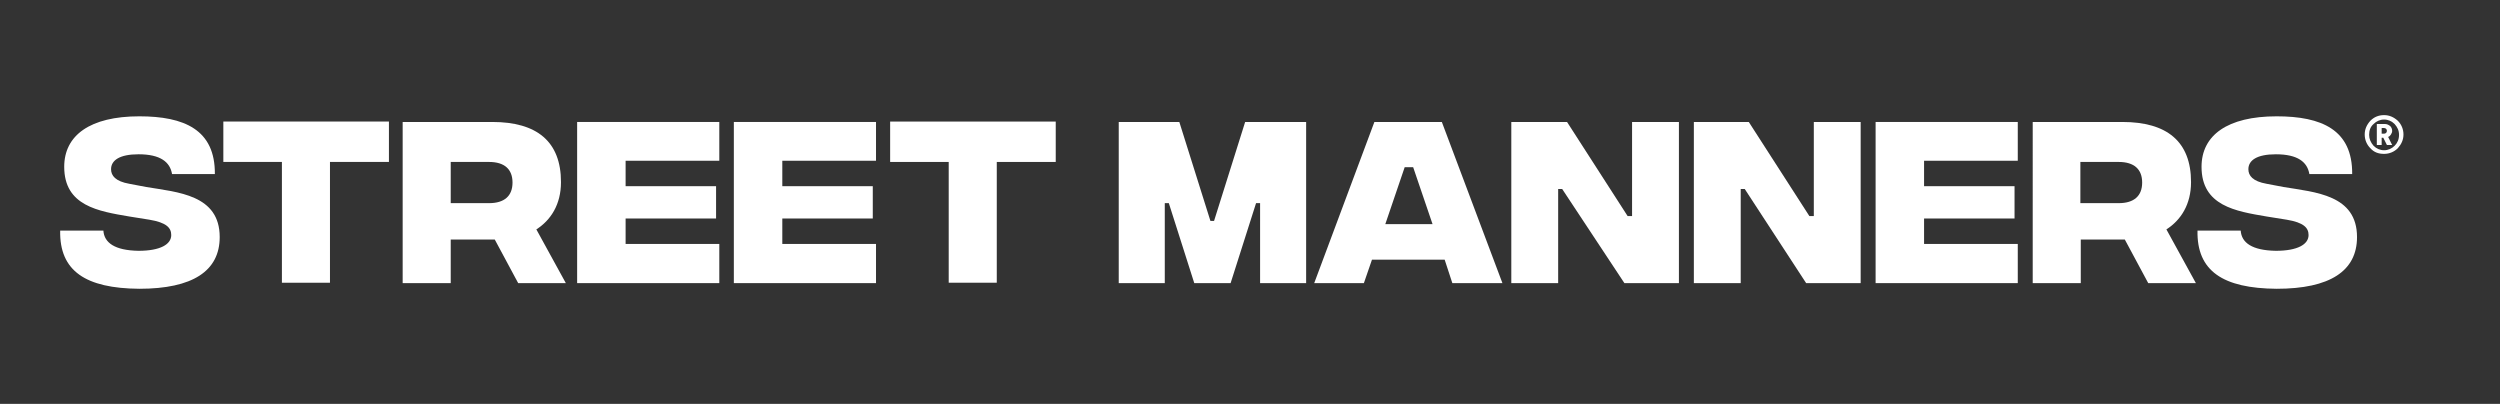
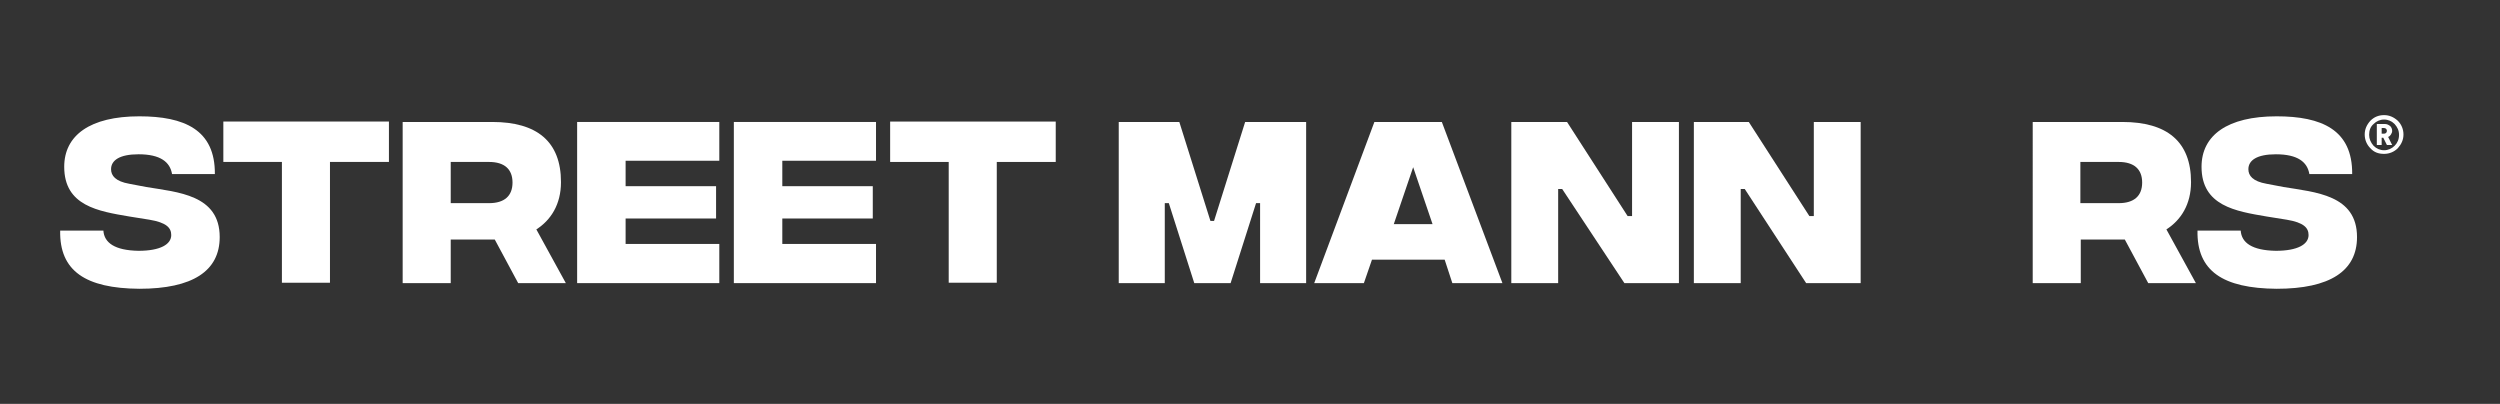
<svg xmlns="http://www.w3.org/2000/svg" id="Layer_1" x="0px" y="0px" viewBox="0 0 619 100" style="enable-background:new 0 0 619 100;" xml:space="preserve">
  <rect x="0" y="0" width="619" height="100" fill="#333333" stroke="none" />
  <style type="text/css">	.st0{fill:#FFFFFF;}</style>
  <g>
    <g>
      <path class="st0" d="M586.9,36.7c-0.9-0.9-1.4-2.1-1.4-3.4s0.5-2.4,1.4-3.4c0.9-0.9,2-1.4,3.4-1.4c1.3,0,2.4,0.5,3.4,1.4   c0.9,0.9,1.4,2.1,1.4,3.4c0,1.3-0.5,2.4-1.4,3.4c-0.9,0.9-2.1,1.4-3.4,1.4C588.9,38.1,587.8,37.7,586.9,36.7z M586.6,33.4   c0,1,0.4,1.9,1.1,2.7c0.7,0.7,1.6,1.1,2.6,1.1c1,0,1.9-0.4,2.6-1.1c0.7-0.7,1.1-1.6,1.1-2.7c0-1.1-0.4-1.9-1.1-2.7   c-0.7-0.7-1.6-1.1-2.6-1.1c-1,0-1.9,0.4-2.6,1.1C586.9,31.4,586.6,32.3,586.6,33.4z M591,35.9l-0.9-1.8h-0.4v1.8h-1.2v-5.2h2   c0.5,0,0.9,0.2,1.3,0.5c0.3,0.3,0.5,0.7,0.5,1.2c0,0.3-0.1,0.6-0.3,0.9c-0.2,0.3-0.4,0.5-0.7,0.6l1,2H591z M589.7,33.1h0.6   c0.2,0,0.4-0.1,0.5-0.2c0.1-0.1,0.2-0.3,0.2-0.5c0-0.2-0.1-0.4-0.2-0.5c-0.1-0.1-0.3-0.2-0.5-0.2h-0.6V33.1z" />
    </g>
    <g>
      <path class="st0" d="M14.9,57.1h10.7c0.2,3,2.8,4.9,8.7,5c5.4,0,8.1-1.6,8.1-3.9c0-1.8-1.2-3.1-5.4-3.8l-5-0.8   c-7.6-1.3-16.1-2.6-16.1-12.3c0-7.8,6.4-12.5,18.6-12.5c11.1,0,18.8,3.3,18.7,14.3H42.6c-0.5-3-2.9-4.9-8.3-4.9   c-4.7,0-6.8,1.5-6.8,3.7c0,1.6,1.1,3,4.5,3.6l4.2,0.8c7.8,1.3,18.2,1.9,18.2,12.4c0,8.4-6.7,12.8-19.9,12.8   C21.2,71.4,14.7,67.1,14.9,57.1z" />
      <path class="st0" d="M96.3,40.1H81.7v29.9H69.8V40.1H55.3v-10h41V40.1z" />
      <path class="st0" d="M128.3,70.1l-5.8-10.8h-10.9v10.8H99.7V30.2h22.2c11,0,17,4.8,17,14.9c0,5.5-2.5,9.4-6.1,11.7l7.3,13.3H128.3   z M111.6,50.3h9.5c3.8,0,5.8-1.8,5.8-5.1c0-3.3-2-5.1-5.8-5.1h-9.5V50.3z" />
      <path class="st0" d="M142.9,30.2h35.2v9.6h-23.2v6.3h22.4v8h-22.4v6.3h23.2v9.7h-35.2V30.2z" />
      <path class="st0" d="M181.7,30.2h35.2v9.6h-23.2v6.3h22.4v8h-22.4v6.3h23.2v9.7h-35.2V30.2z" />
      <path class="st0" d="M261.3,40.1h-14.5v29.9h-11.9V40.1h-14.5v-10h41V40.1z" />
      <path class="st0" d="M277,30.2H292l7.7,24.5h0.9l7.7-24.5h15.1v39.9h-11.4V50.3h-1l-6.3,19.8h-9l-6.3-19.8h-1v19.8H277V30.2z" />
-       <path class="st0" d="M357.7,64.3h-18l-2,5.8h-12.3l14.9-39.9h16.7l15,39.9h-12.4L357.7,64.3z M354.7,55.5l-4.8-14.1h-2.1   l-4.8,14.1H354.7z" />
+       <path class="st0" d="M357.7,64.3h-18l-2,5.8h-12.3l14.9-39.9h16.7l15,39.9h-12.4L357.7,64.3z M354.7,55.5l-4.8-14.1l-4.8,14.1H354.7z" />
      <path class="st0" d="M374.2,30.2H388l15,23.3h1.1V30.2h11.6v39.9h-13.5l-15.4-23.3h-1v23.3h-11.6V30.2z" />
      <path class="st0" d="M419.3,30.2h13.7l15,23.3h1.1V30.2h11.6v39.9h-13.5L432,46.8h-1v23.3h-11.6V30.2z" />
-       <path class="st0" d="M464.4,30.2h35.2v9.6h-23.2v6.3h22.4v8h-22.4v6.3h23.2v9.7h-35.2V30.2z" />
      <path class="st0" d="M531.9,70.1l-5.8-10.8h-10.9v10.8h-11.9V30.2h22.2c11,0,17,4.8,17,14.9c0,5.5-2.5,9.4-6.1,11.7l7.3,13.3   H531.9z M515.1,50.3h9.5c3.8,0,5.8-1.8,5.8-5.1c0-3.3-2-5.1-5.8-5.1h-9.5V50.3z" />
      <path class="st0" d="M544.1,57.1h10.7c0.2,3,2.8,4.9,8.7,5c5.4,0,8.1-1.6,8.1-3.9c0-1.8-1.2-3.1-5.4-3.8l-5-0.8   c-7.6-1.3-16.1-2.6-16.1-12.3c0-7.8,6.4-12.5,18.6-12.5c11.1,0,18.8,3.3,18.7,14.3h-10.6c-0.5-3-2.9-4.9-8.3-4.9   c-4.7,0-6.8,1.5-6.8,3.7c0,1.6,1.1,3,4.5,3.6l4.2,0.8c7.8,1.3,18.2,1.9,18.2,12.4c0,8.4-6.7,12.8-19.9,12.8   C550.4,71.4,543.9,67.1,544.1,57.1z" />
    </g>
  </g>
</svg>